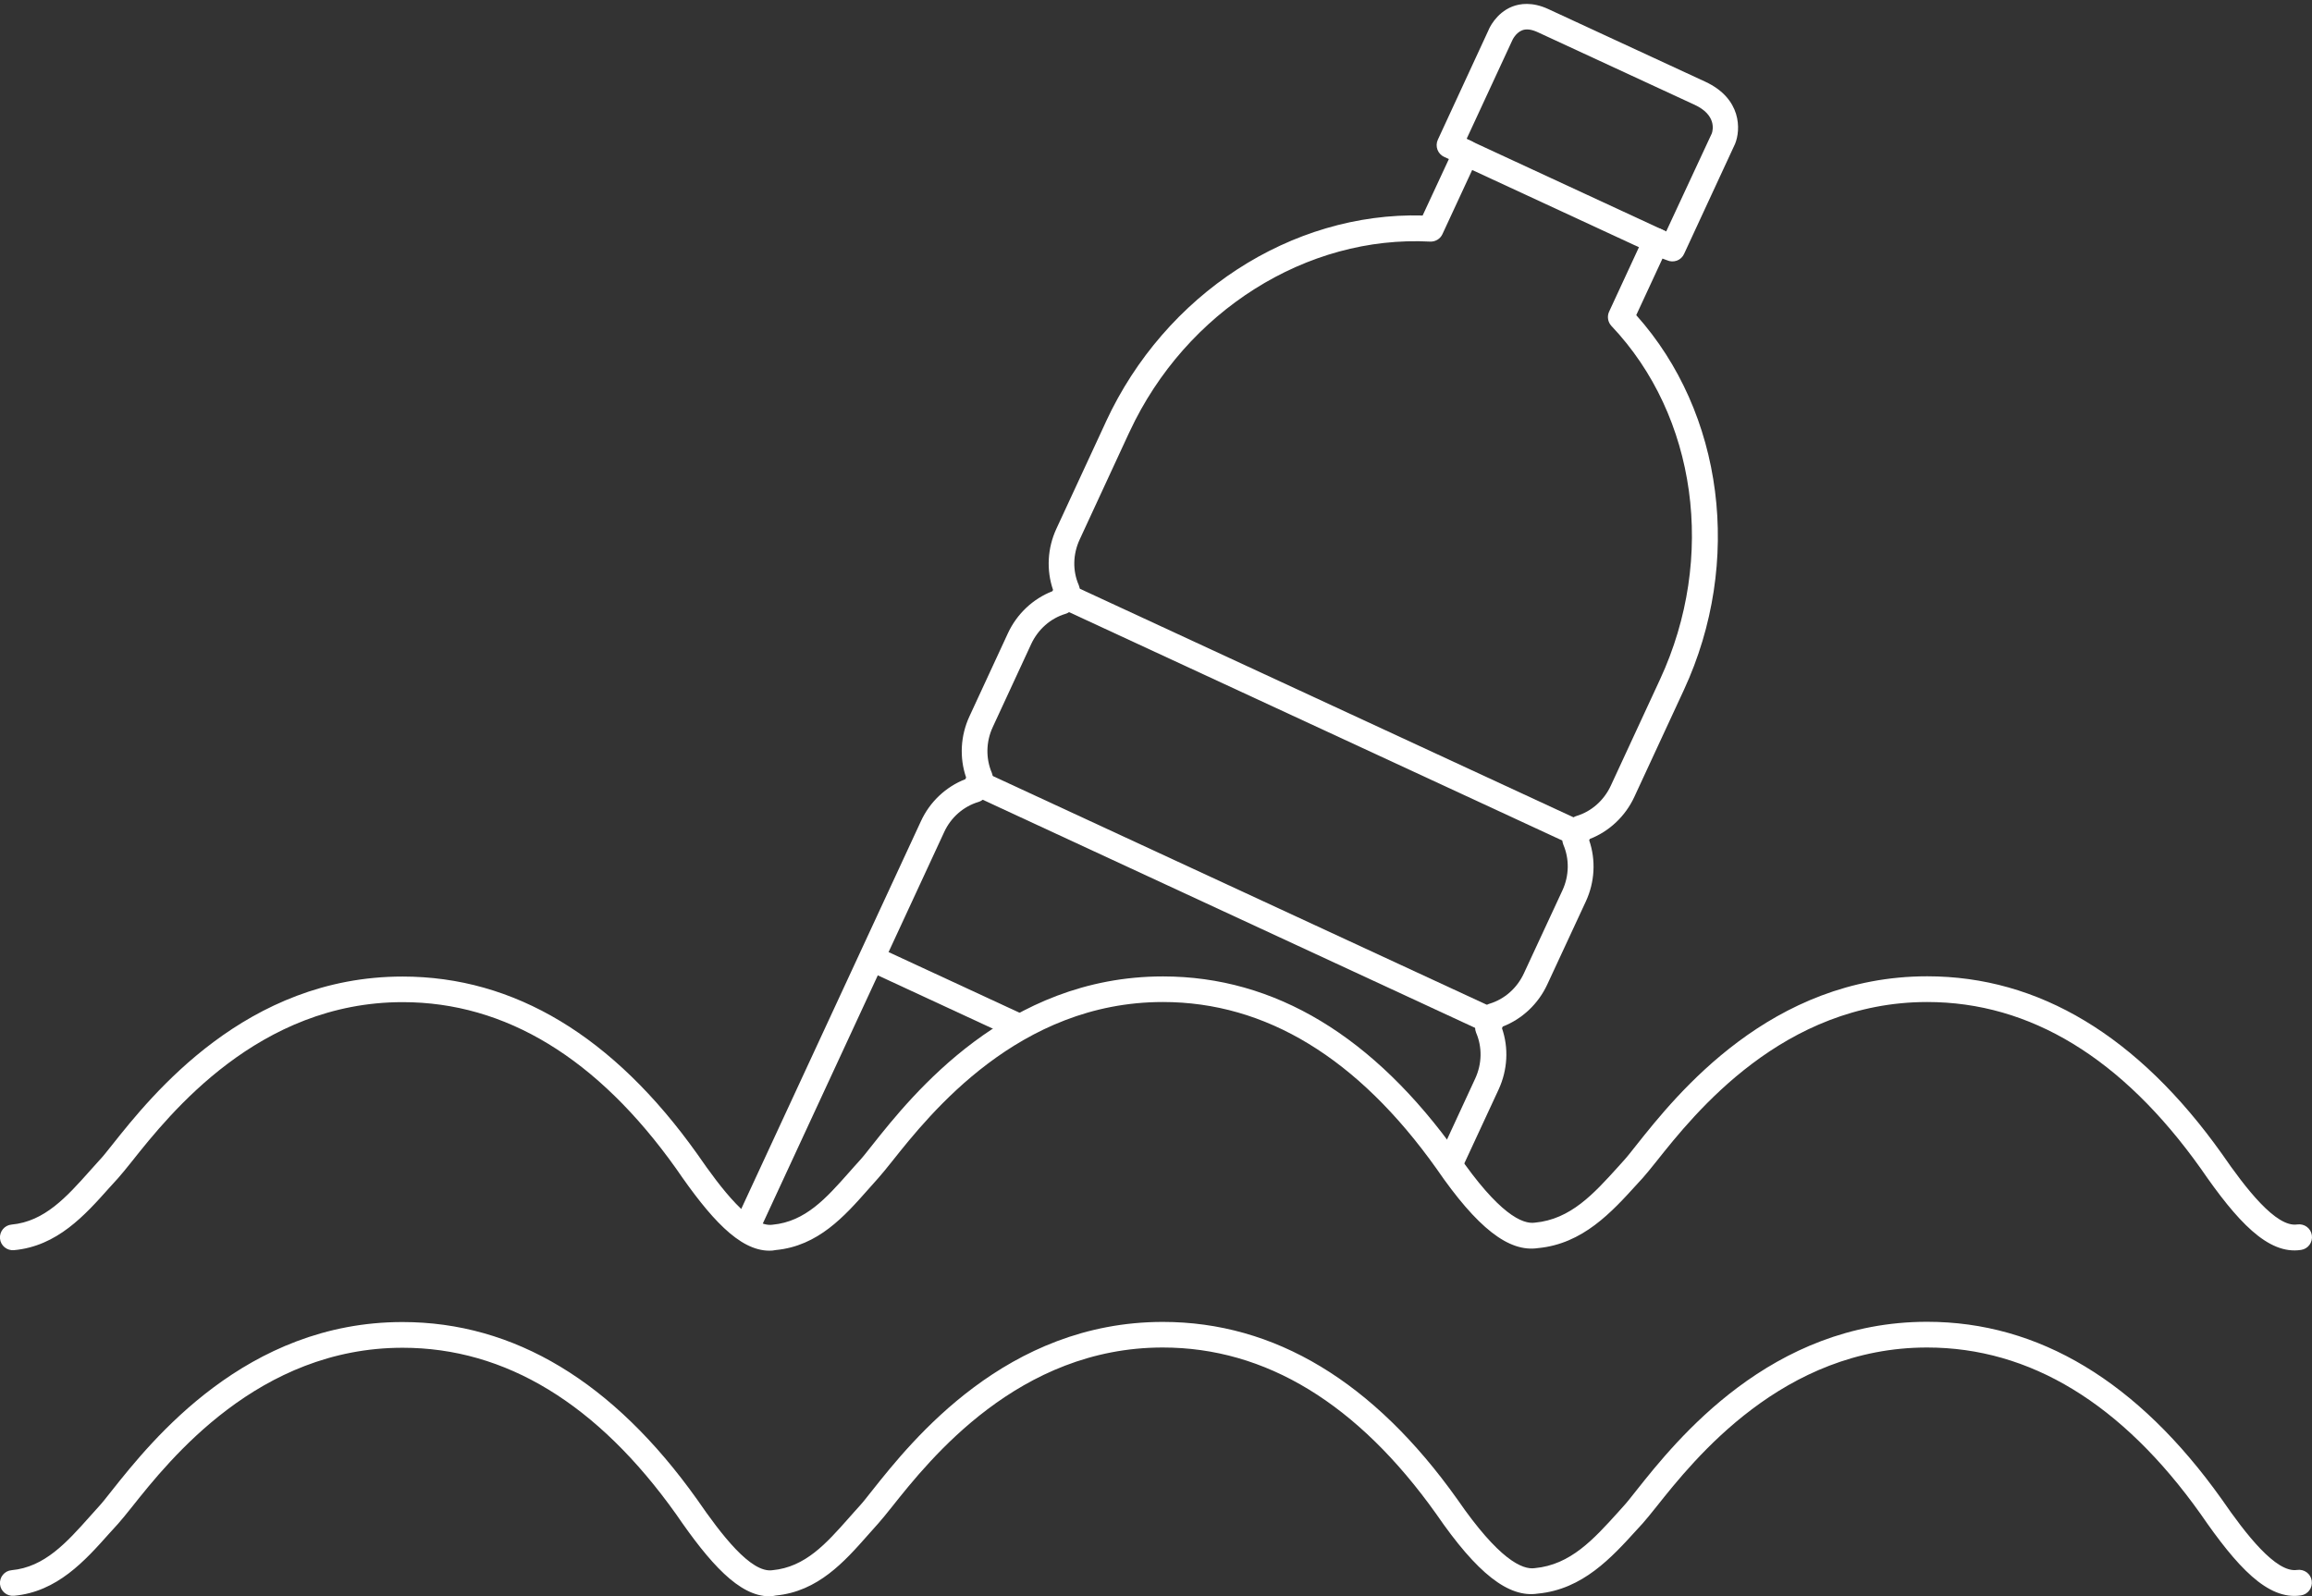
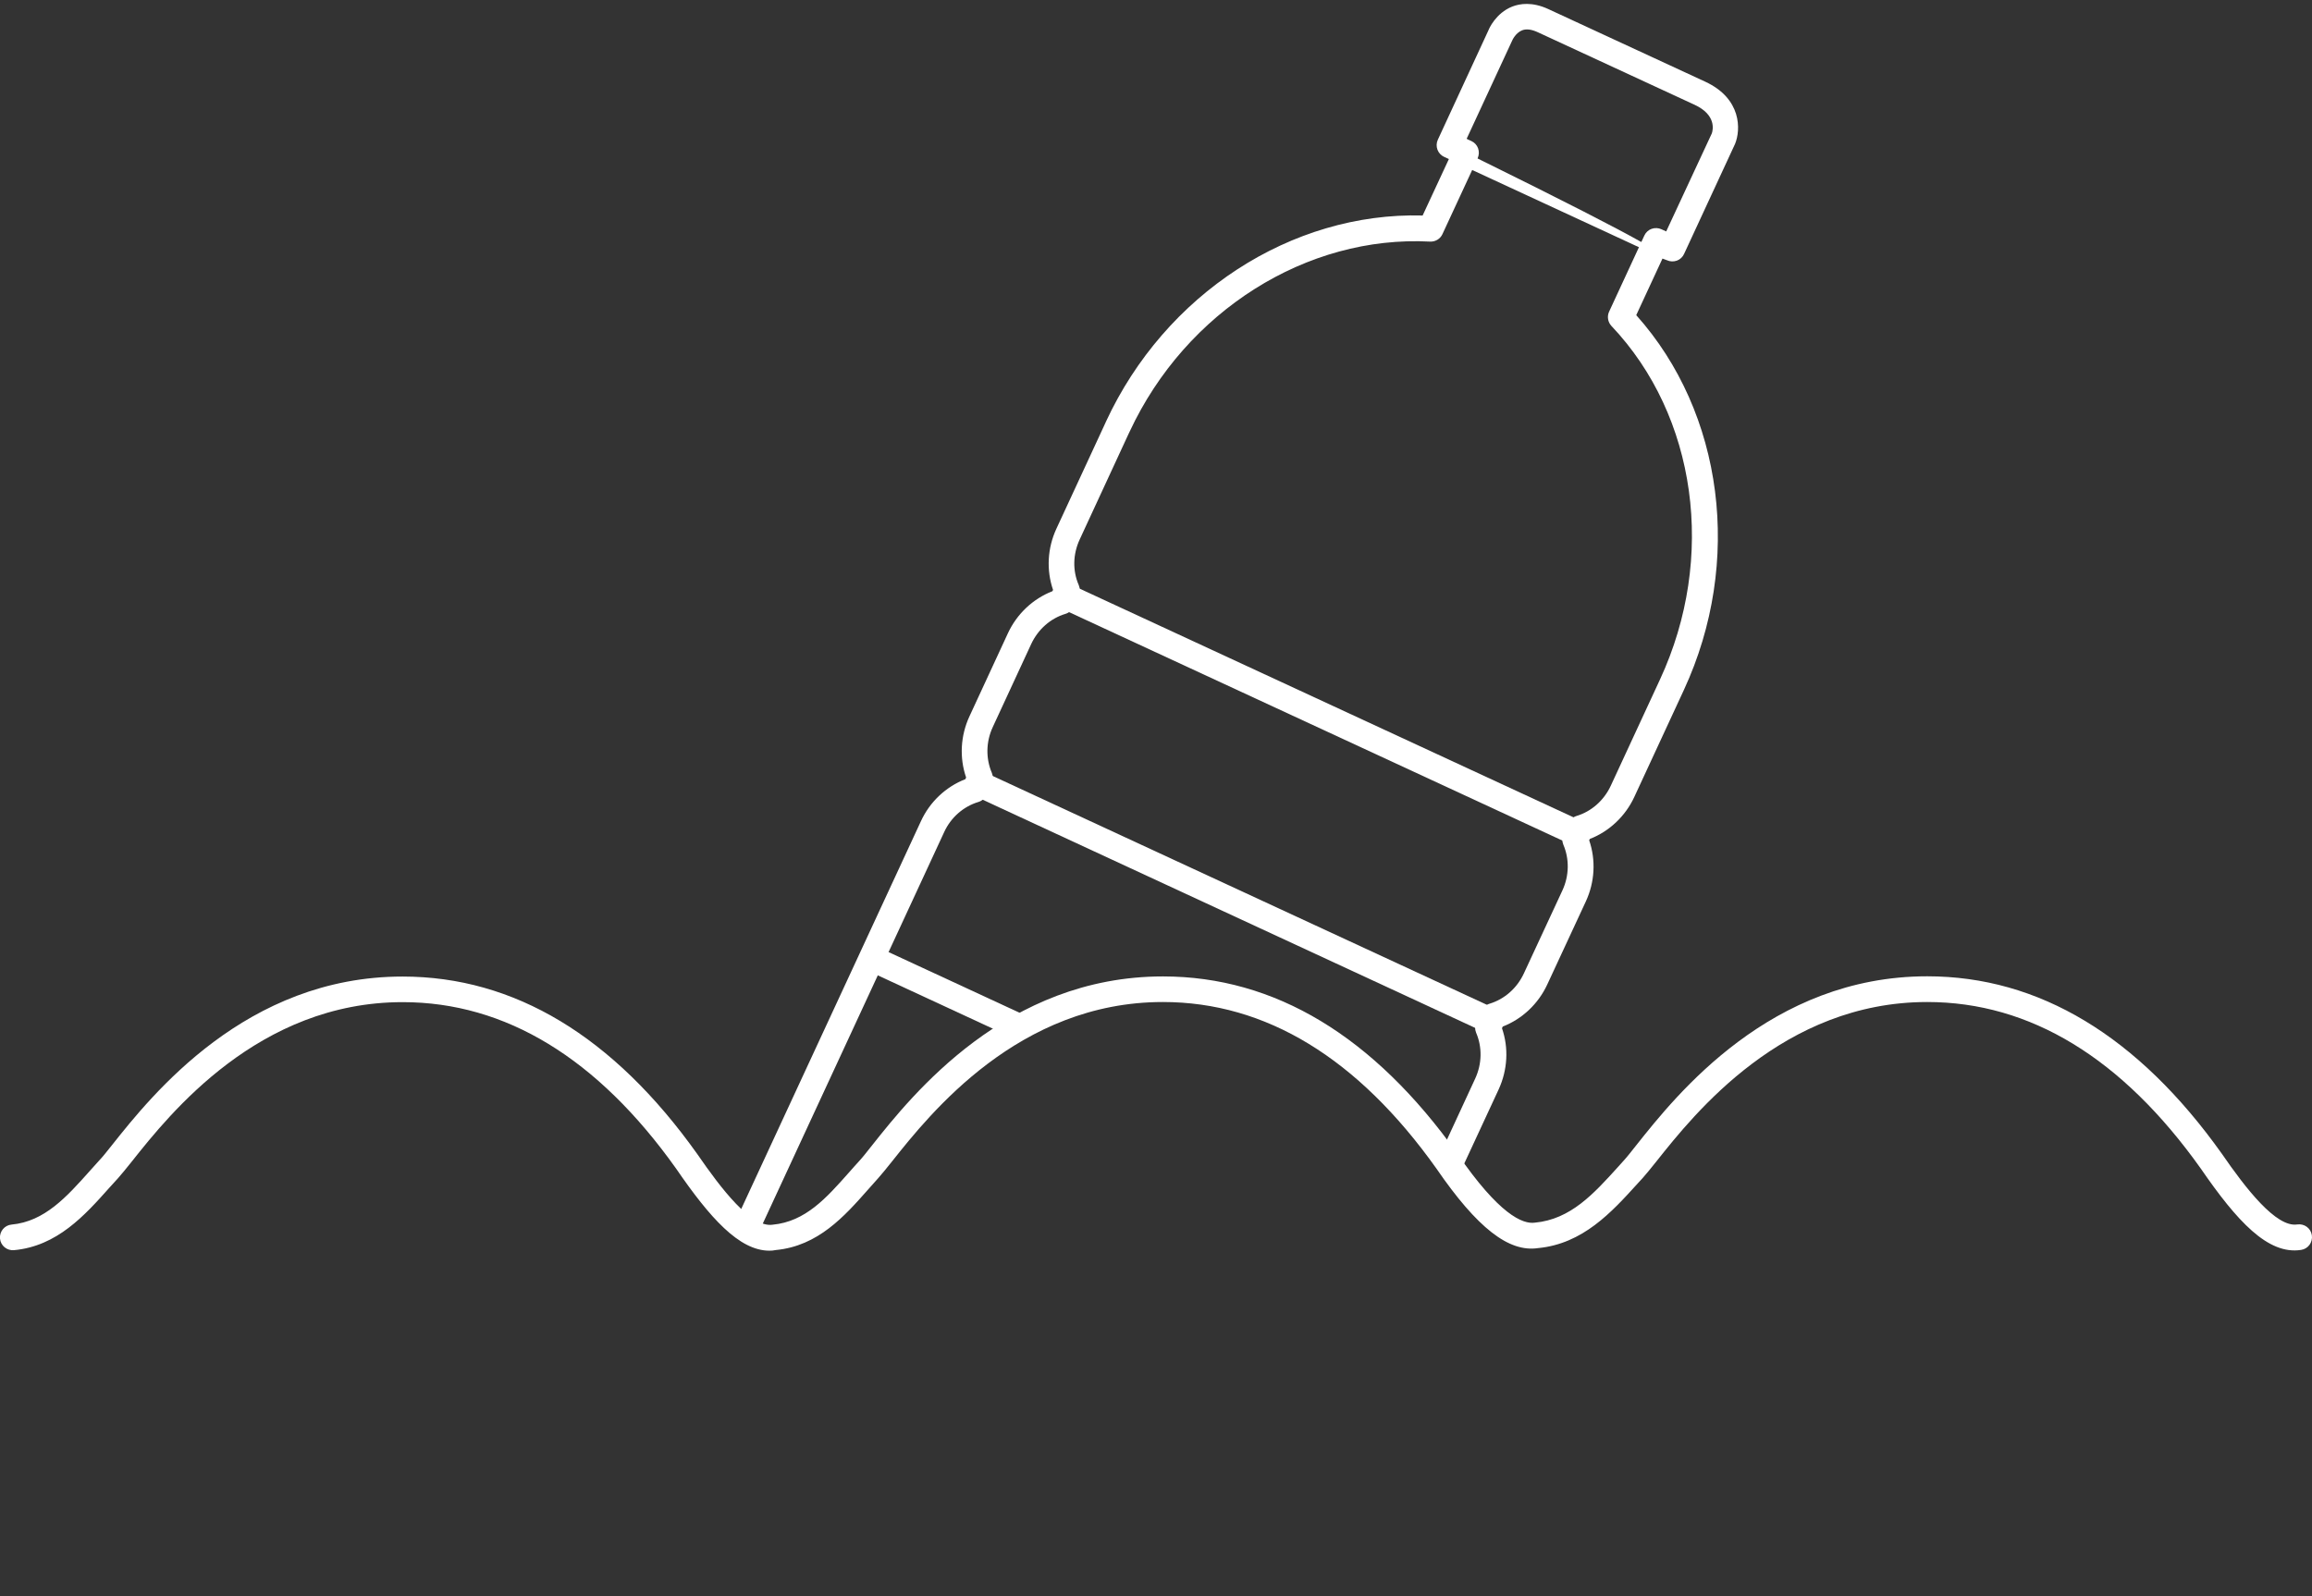
<svg xmlns="http://www.w3.org/2000/svg" version="1.1" id="Calque_3" x="0px" y="0px" viewBox="0 0 179.79 124.15" style="enable-background:new 0 0 179.79 124.15;" xml:space="preserve">
  <rect x="0" y="0" width="179.79" height="124.15" fill="#333333" stroke="none" />
  <style type="text/css">
	.st0{fill:#FFFFFF;}
</style>
  <g>
    <g>
      <g>
        <path class="st0" d="M129.63,20.24c0.24,0.11,0.52,0.12,0.77,0.03c0.25-0.09,0.45-0.28,0.56-0.52l3.97-8.57     c0.44-1.09,0.52-3.51-2.33-4.83L120.39,0.7c-1.24-0.57-2.2-0.42-2.79-0.19c-1.29,0.51-1.82,1.75-1.85,1.84l-3.94,8.52     c-0.23,0.5-0.01,1.1,0.49,1.33l0.37,0.17l-2.04,4.39C100.41,16.49,90.6,22.87,86,32.8c0,0.01-0.01,0.01-0.01,0.02     c0,0.01-0.01,0.02-0.01,0.03l-3.83,8.27c-0.7,1.51-0.79,3.22-0.26,4.76l-0.05,0.1c-1.51,0.59-2.76,1.76-3.46,3.27l-2.99,6.46     c-0.7,1.51-0.79,3.22-0.26,4.76l-0.06,0.13c-1.52,0.59-2.77,1.77-3.46,3.28L57.18,95.02l0.71,0.8l1.09,0.07l14.44-31.17     c0.52-1.14,1.5-2,2.67-2.35c0.27-0.08,0.5-0.28,0.61-0.54l0.42-0.9c0.12-0.26,0.12-0.55,0.01-0.82     c-0.48-1.12-0.46-2.42,0.07-3.56l2.99-6.46c0.53-1.14,1.5-2,2.67-2.35c0.27-0.08,0.5-0.28,0.62-0.54l0.4-0.87     c0.12-0.26,0.12-0.56,0.01-0.82c-0.49-1.12-0.46-2.41,0.07-3.55l3.79-8.19c0.04-0.07,0.07-0.14,0.1-0.21     c4.37-9.37,13.77-15.28,23.36-14.77c0.41,0.02,0.79-0.21,0.96-0.58l2.74-5.91c0.11-0.24,0.12-0.52,0.03-0.77     c-0.09-0.25-0.28-0.45-0.52-0.56l-0.37-0.17l3.55-7.66c0-0.01,0.26-0.58,0.76-0.78c0.32-0.13,0.73-0.08,1.21,0.14l12.21,5.65     c1.7,0.79,1.43,1.95,1.34,2.22L129.57,18l-0.37-0.17c-0.24-0.11-0.52-0.12-0.77-0.03c-0.25,0.09-0.45,0.28-0.56,0.52l-2.74,5.92     c-0.17,0.37-0.1,0.81,0.18,1.11c6.63,6.99,8.17,18.02,3.78,27.49l-3.83,8.27c-0.53,1.14-1.5,2-2.66,2.35     c-0.27,0.08-0.5,0.28-0.62,0.54l-0.4,0.87c-0.12,0.26-0.12,0.55-0.01,0.82c0.48,1.12,0.46,2.42-0.07,3.56l-3,6.46     c-0.53,1.14-1.5,2-2.66,2.35c-0.27,0.08-0.5,0.28-0.62,0.54l-0.42,0.9c-0.12,0.26-0.12,0.55-0.01,0.82     c0.48,1.12,0.46,2.41-0.07,3.56l-3.02,6.53l1.44,1.65l3.4-7.33c0.7-1.52,0.79-3.23,0.26-4.76l0.06-0.13     c1.51-0.59,2.76-1.76,3.46-3.27l3-6.46c0.7-1.51,0.79-3.22,0.26-4.76l0.05-0.1c1.51-0.59,2.76-1.76,3.46-3.27l3.86-8.33     c4.59-9.92,3.09-21.54-3.71-29.14l2.04-4.4L129.63,20.24z" />
        <path class="st0" d="M122.47,65.72c-0.14,0-0.28-0.03-0.42-0.09L82.49,47.31c-0.5-0.23-0.72-0.83-0.49-1.33     c0.23-0.5,0.83-0.72,1.33-0.49l39.56,18.32c0.5,0.23,0.72,0.83,0.49,1.33C123.21,65.51,122.84,65.72,122.47,65.72z" />
        <path class="st0" d="M115.71,80.3c-0.14,0-0.28-0.03-0.42-0.09L75.73,61.88c-0.5-0.23-0.72-0.83-0.49-1.33     c0.23-0.5,0.83-0.72,1.33-0.49l39.56,18.32c0.5,0.23,0.72,0.83,0.49,1.33C116.45,80.09,116.09,80.3,115.71,80.3z" />
-         <path class="st0" d="M128.87,19.78c-0.14,0-0.28-0.03-0.42-0.09l-15.35-7.11c-0.5-0.23-0.72-0.83-0.49-1.33     c0.23-0.5,0.83-0.72,1.33-0.49l15.35,7.11c0.5,0.23,0.72,0.83,0.49,1.33C129.61,19.57,129.25,19.78,128.87,19.78z" />
+         <path class="st0" d="M128.87,19.78c-0.14,0-0.28-0.03-0.42-0.09l-15.35-7.11c-0.5-0.23-0.72-0.83-0.49-1.33     c0.23-0.5,0.83-0.72,1.33-0.49c0.5,0.23,0.72,0.83,0.49,1.33C129.61,19.57,129.25,19.78,128.87,19.78z" />
      </g>
      <path class="st0" d="M59.83,97.27c-2.35,0-4.63-2.56-7.25-6.38c-6.11-8.59-13.27-12.95-21.27-12.95c-11.2,0-18.1,8.67-21.04,12.37    c-0.45,0.56-0.81,1.01-1.08,1.31c-0.23,0.25-0.46,0.51-0.7,0.77c-1.89,2.12-4.04,4.53-7.4,4.84c-0.55,0.05-1.04-0.35-1.09-0.9    s0.35-1.04,0.9-1.09c2.57-0.24,4.28-2.15,6.09-4.18c0.24-0.27,0.47-0.53,0.71-0.79C7.96,90,8.29,89.59,8.7,89.07    c3.12-3.93,10.44-13.12,22.61-13.12c8.68,0,16.39,4.64,22.91,13.8c1.86,2.7,4.19,5.75,5.86,5.5c2.56-0.24,4.19-2.09,5.92-4.04    c0.28-0.31,0.55-0.63,0.84-0.94c0.25-0.27,0.58-0.69,0.99-1.21c3.12-3.93,10.44-13.12,22.61-13.12c8.68,0,16.39,4.64,22.9,13.8    c3.22,4.69,5.06,5.49,6.02,5.35c2.78-0.26,4.57-2.24,6.47-4.34l0.44-0.49c0.25-0.27,0.58-0.69,0.99-1.21    c3.12-3.93,10.44-13.12,22.61-13.12c8.68,0,16.39,4.64,22.91,13.8c1.86,2.7,4.22,5.75,5.86,5.5c0.55-0.08,1.06,0.29,1.14,0.84    c0.08,0.55-0.29,1.06-0.84,1.14c-2.58,0.4-4.99-2.25-7.8-6.33c-6.11-8.59-13.27-12.95-21.27-12.95c-11.2,0-18.1,8.67-21.04,12.37    c-0.45,0.56-0.81,1.01-1.08,1.31l-0.44,0.48c-1.98,2.18-4.22,4.65-7.71,4.98c-2.27,0.34-4.72-1.56-7.9-6.19    c-6.11-8.59-13.27-12.95-21.27-12.95c-11.2,0-18.1,8.67-21.04,12.37c-0.45,0.56-0.81,1.01-1.08,1.31c-0.27,0.3-0.54,0.6-0.81,0.91    c-1.82,2.06-3.88,4.39-7.17,4.7C60.16,97.26,59.99,97.27,59.83,97.27z" />
-       <path class="st0" d="M59.83,124.15c-2.35,0-4.63-2.56-7.25-6.38c-6.11-8.59-13.27-12.95-21.27-12.95    c-11.2,0-18.1,8.67-21.04,12.37c-0.45,0.56-0.81,1.01-1.08,1.31c-0.23,0.25-0.46,0.51-0.7,0.77c-1.89,2.12-4.04,4.53-7.4,4.84    c-0.55,0.05-1.04-0.35-1.09-0.9s0.35-1.04,0.9-1.09c2.57-0.24,4.28-2.15,6.09-4.18c0.24-0.27,0.47-0.53,0.71-0.79    c0.25-0.27,0.58-0.69,0.99-1.21c3.12-3.93,10.44-13.12,22.61-13.12c8.68,0,16.39,4.64,22.91,13.8c1.86,2.7,4.18,5.75,5.86,5.5    c2.56-0.24,4.19-2.09,5.92-4.04c0.28-0.31,0.55-0.63,0.84-0.94c0.25-0.27,0.58-0.69,0.99-1.21c3.12-3.93,10.44-13.12,22.61-13.12    c8.68,0,16.39,4.64,22.9,13.8c3.23,4.69,5.06,5.49,6.02,5.35c2.78-0.26,4.57-2.24,6.47-4.34l0.44-0.49    c0.25-0.27,0.58-0.69,0.99-1.21c3.12-3.93,10.44-13.12,22.61-13.12c8.68,0,16.39,4.64,22.91,13.8c1.86,2.7,4.22,5.75,5.86,5.5    c0.55-0.08,1.06,0.29,1.14,0.84c0.08,0.55-0.29,1.06-0.84,1.14c-2.59,0.4-4.99-2.25-7.8-6.33c-6.11-8.59-13.27-12.95-21.27-12.95    c-11.2,0-18.1,8.67-21.04,12.37c-0.45,0.56-0.81,1.01-1.08,1.31l-0.44,0.48c-1.98,2.18-4.22,4.65-7.71,4.98    c-2.27,0.35-4.72-1.56-7.9-6.19c-6.11-8.59-13.27-12.95-21.27-12.95c-11.2,0-18.1,8.67-21.04,12.37    c-0.45,0.56-0.81,1.01-1.08,1.31c-0.27,0.3-0.54,0.6-0.81,0.91c-1.82,2.06-3.88,4.39-7.17,4.7    C60.16,124.13,59.99,124.15,59.83,124.15z" />
    </g>
    <path class="st0" d="M67.49,75.5l10.79,5l2.87-0.87l-12.82-5.94c-0.5-0.23-1.1-0.01-1.33,0.49C66.77,74.67,66.99,75.27,67.49,75.5z   " />
  </g>
</svg>